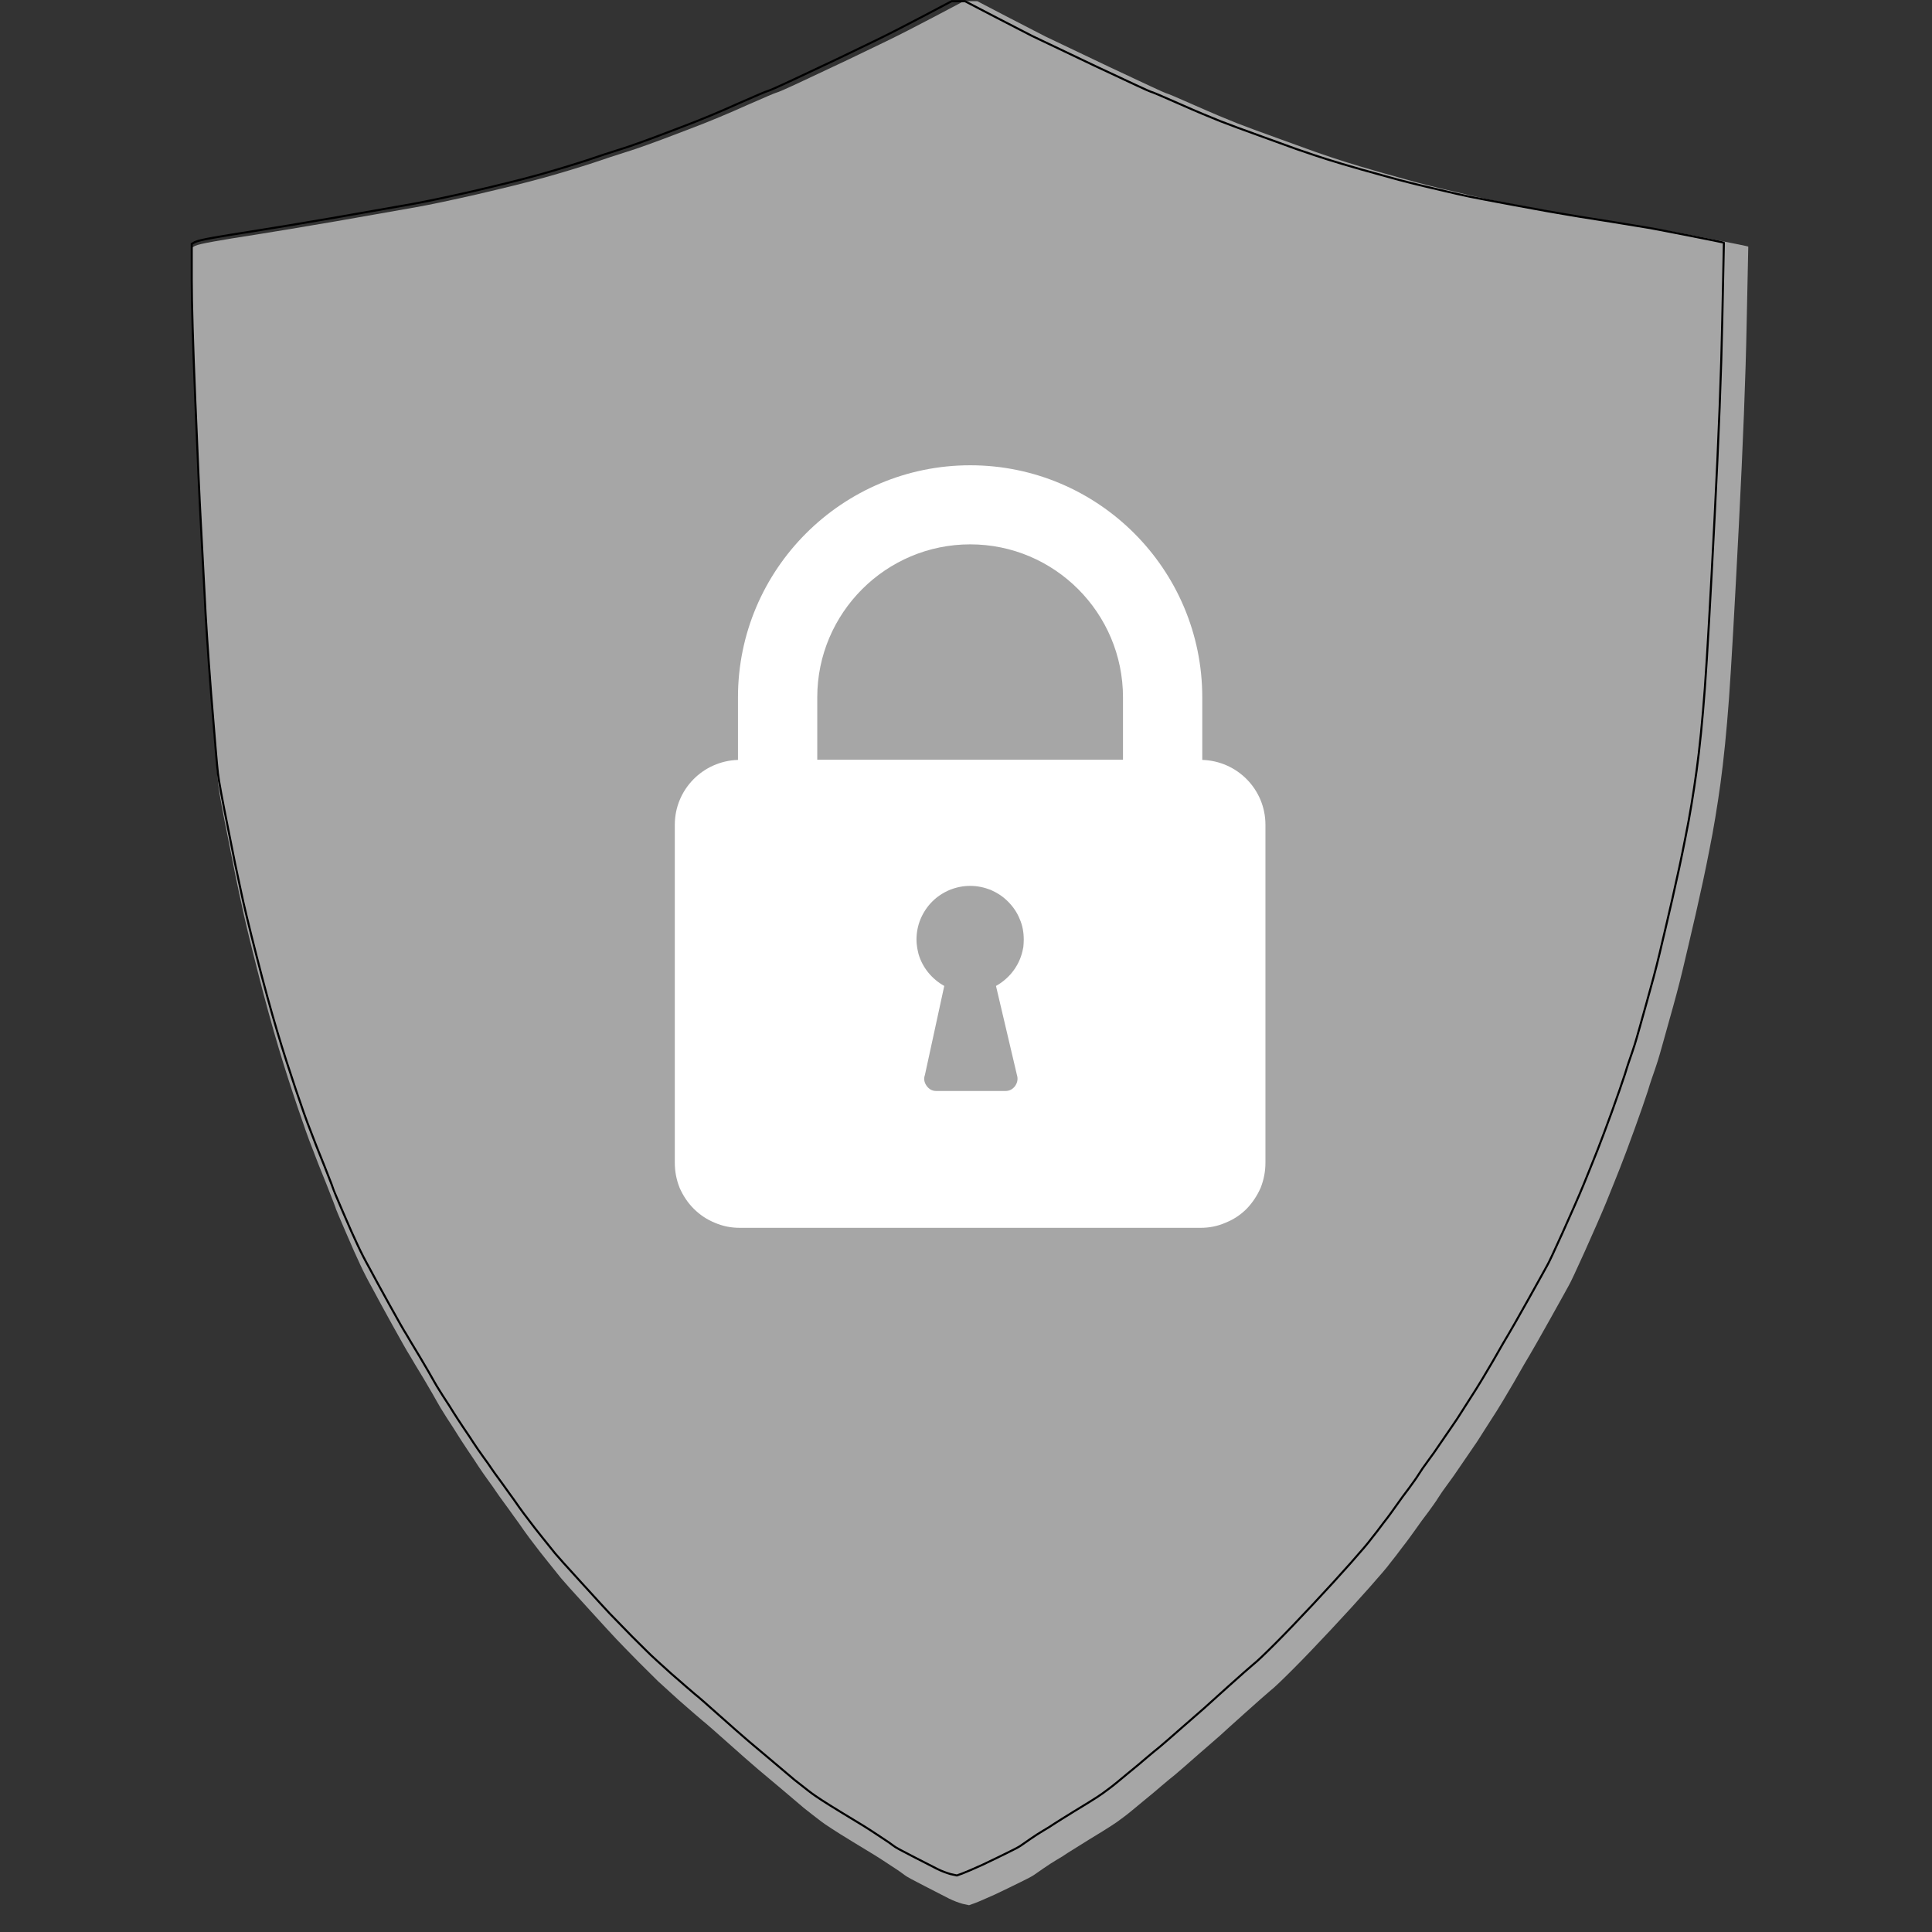
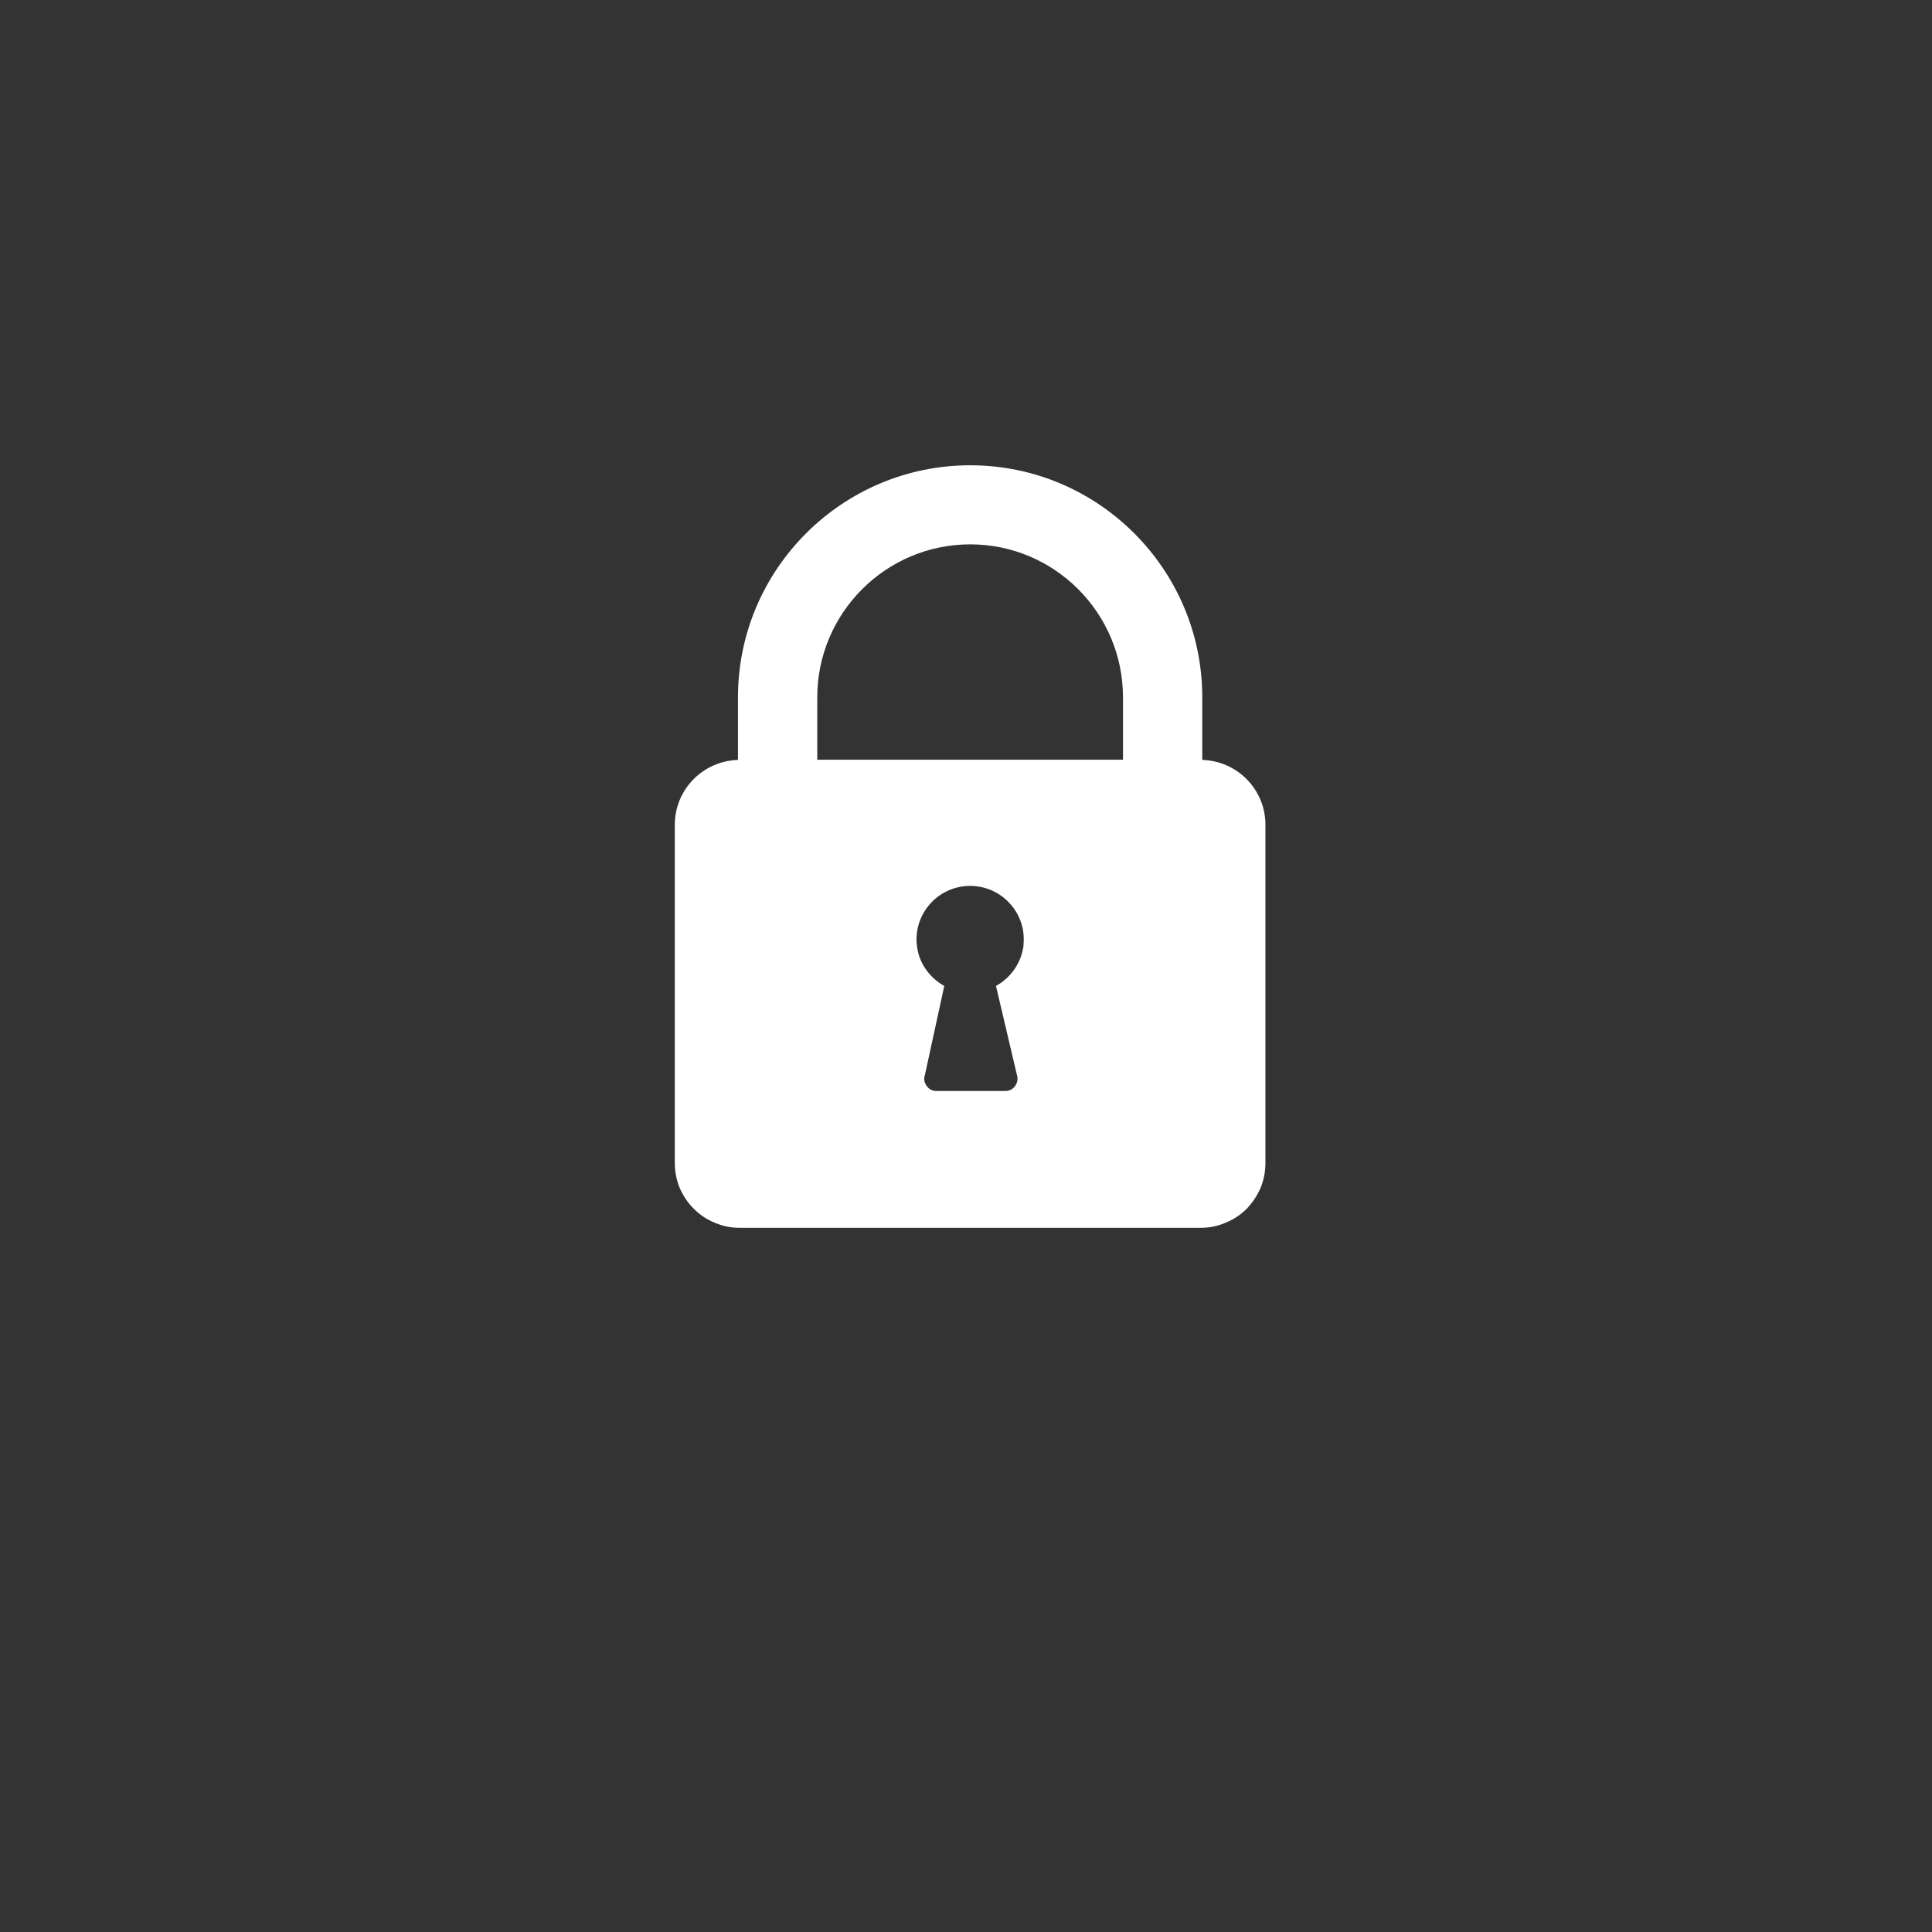
<svg xmlns="http://www.w3.org/2000/svg" width="50" zoomAndPan="magnify" viewBox="0 0 37.5 37.5" height="50" preserveAspectRatio="xMidYMid meet" version="1.0">
  <rect x="0" y="0" width="37.5" height="37.5" fill="#333333" stroke="none" />
  <defs>
    <clipPath id="dc76542157">
-       <path d="M 3.699 0 L 34 0 L 34 37 L 3.699 37 Z M 3.699 0 " clip-rule="nonzero" />
-     </clipPath>
+       </clipPath>
    <clipPath id="c518ec9497">
-       <path d="M 3.699 0 L 34.047 0 L 34.047 37.008 L 3.699 37.008 Z M 3.699 0 " clip-rule="nonzero" />
-     </clipPath>
+       </clipPath>
    <clipPath id="8f82a2dc02">
      <path d="M 13.094 9.031 L 24.938 9.031 L 24.938 23.832 L 13.094 23.832 Z M 13.094 9.031 " clip-rule="nonzero" />
    </clipPath>
  </defs>
  <g clip-path="url(#dc76542157)">
-     <path fill="#a6a6a6" d="M 18.836 0.023 L 18.969 0.023 L 19.539 0.32 C 19.918 0.516 20.168 0.645 20.289 0.707 C 20.41 0.766 20.828 0.965 21.535 1.301 C 22.242 1.633 22.609 1.805 22.633 1.809 C 22.656 1.812 22.844 1.891 23.195 2.047 C 23.547 2.203 23.82 2.316 24.008 2.391 C 24.199 2.465 24.473 2.566 24.832 2.695 C 25.191 2.824 25.418 2.906 25.512 2.941 C 25.605 2.973 25.727 3.016 25.867 3.062 C 26.008 3.109 26.191 3.168 26.414 3.234 C 26.641 3.301 26.922 3.383 27.27 3.477 C 27.613 3.574 27.949 3.656 28.273 3.73 C 28.602 3.809 28.809 3.855 28.906 3.875 C 29 3.895 29.301 3.953 29.809 4.047 C 30.316 4.141 30.637 4.199 30.766 4.219 C 30.891 4.242 31.207 4.293 31.707 4.371 C 32.211 4.453 32.465 4.496 32.469 4.496 C 32.477 4.496 32.723 4.543 33.203 4.637 C 33.684 4.73 33.926 4.781 33.93 4.785 L 33.934 4.789 L 33.902 6.301 C 33.883 7.312 33.832 8.617 33.75 10.215 C 33.668 11.812 33.605 12.93 33.559 13.566 C 33.512 14.203 33.457 14.746 33.395 15.203 C 33.332 15.656 33.262 16.086 33.18 16.492 C 33.102 16.898 33.012 17.309 32.918 17.723 C 32.824 18.133 32.738 18.496 32.664 18.809 C 32.59 19.121 32.5 19.453 32.398 19.812 C 32.297 20.172 32.238 20.391 32.215 20.465 C 32.195 20.539 32.164 20.633 32.125 20.75 C 32.086 20.863 32.035 21.004 31.984 21.176 C 31.93 21.344 31.844 21.59 31.73 21.906 C 31.613 22.227 31.52 22.48 31.445 22.668 C 31.371 22.859 31.277 23.086 31.172 23.348 C 31.062 23.613 30.922 23.93 30.754 24.305 C 30.586 24.676 30.484 24.895 30.449 24.953 C 30.414 25.016 30.293 25.238 30.078 25.621 C 29.863 26.004 29.734 26.23 29.691 26.301 C 29.648 26.371 29.543 26.551 29.379 26.84 C 29.211 27.125 29.102 27.309 29.051 27.387 C 29 27.465 28.922 27.586 28.816 27.754 C 28.715 27.918 28.629 28.047 28.562 28.141 C 28.5 28.23 28.426 28.34 28.34 28.465 C 28.258 28.59 28.176 28.703 28.098 28.809 C 28.02 28.914 27.957 29.004 27.914 29.074 C 27.871 29.145 27.805 29.234 27.723 29.348 C 27.637 29.461 27.555 29.57 27.477 29.684 C 27.398 29.793 27.316 29.91 27.223 30.027 C 27.133 30.148 27.055 30.25 26.988 30.332 C 26.926 30.418 26.789 30.578 26.578 30.816 C 26.367 31.055 26.121 31.324 25.836 31.629 C 25.551 31.934 25.301 32.195 25.086 32.41 C 24.867 32.629 24.723 32.766 24.652 32.82 C 24.582 32.879 24.418 33.023 24.156 33.258 C 23.895 33.492 23.734 33.637 23.68 33.688 C 23.621 33.738 23.477 33.863 23.25 34.062 C 23.023 34.262 22.875 34.391 22.805 34.449 C 22.734 34.504 22.652 34.574 22.559 34.652 C 22.469 34.73 22.344 34.836 22.18 34.969 C 22.016 35.105 21.895 35.207 21.809 35.27 C 21.723 35.336 21.645 35.391 21.566 35.441 C 21.488 35.492 21.344 35.582 21.137 35.707 C 20.934 35.832 20.797 35.918 20.73 35.961 C 20.668 36.004 20.594 36.051 20.512 36.098 C 20.434 36.145 20.348 36.199 20.258 36.262 C 20.172 36.32 20.105 36.367 20.066 36.395 C 20.027 36.422 19.938 36.469 19.801 36.535 C 19.668 36.602 19.504 36.68 19.316 36.77 C 19.125 36.855 18.992 36.914 18.918 36.941 L 18.809 36.98 L 18.684 36.953 C 18.605 36.93 18.516 36.898 18.422 36.852 C 18.324 36.801 18.168 36.723 17.941 36.605 C 17.719 36.492 17.59 36.422 17.559 36.395 C 17.523 36.367 17.438 36.305 17.297 36.215 C 17.16 36.125 17.055 36.055 16.984 36.012 C 16.914 35.969 16.773 35.883 16.566 35.758 C 16.359 35.633 16.219 35.543 16.141 35.492 C 16.062 35.441 15.98 35.387 15.895 35.32 C 15.812 35.258 15.715 35.18 15.605 35.094 C 15.5 35.004 15.355 34.883 15.176 34.73 C 14.996 34.578 14.84 34.449 14.707 34.336 C 14.574 34.223 14.383 34.055 14.129 33.828 C 13.875 33.602 13.711 33.457 13.641 33.402 C 13.57 33.344 13.414 33.207 13.172 32.996 C 12.934 32.781 12.801 32.66 12.773 32.633 C 12.746 32.605 12.625 32.488 12.41 32.273 C 12.199 32.059 12.051 31.906 11.965 31.816 C 11.879 31.727 11.695 31.523 11.406 31.207 C 11.117 30.891 10.945 30.699 10.887 30.629 C 10.832 30.559 10.746 30.453 10.633 30.312 C 10.523 30.176 10.434 30.062 10.371 29.977 C 10.305 29.895 10.242 29.805 10.176 29.715 C 10.113 29.621 10.043 29.527 9.973 29.43 C 9.902 29.332 9.84 29.242 9.781 29.164 C 9.723 29.086 9.676 29.02 9.633 28.957 C 9.594 28.895 9.535 28.816 9.465 28.719 C 9.395 28.621 9.332 28.531 9.281 28.453 C 9.23 28.375 9.164 28.273 9.078 28.148 C 8.996 28.023 8.93 27.926 8.887 27.855 C 8.844 27.785 8.773 27.672 8.672 27.52 C 8.574 27.367 8.512 27.262 8.48 27.203 C 8.449 27.148 8.367 27 8.227 26.766 C 8.086 26.535 7.996 26.383 7.953 26.309 C 7.906 26.238 7.797 26.043 7.621 25.727 C 7.445 25.406 7.312 25.168 7.227 25.004 C 7.137 24.844 7.059 24.691 6.992 24.547 C 6.926 24.406 6.828 24.191 6.707 23.906 C 6.586 23.625 6.523 23.477 6.523 23.473 C 6.523 23.465 6.465 23.309 6.344 23.004 C 6.219 22.699 6.125 22.457 6.059 22.281 C 5.988 22.105 5.895 21.84 5.773 21.48 C 5.652 21.121 5.527 20.738 5.406 20.332 C 5.285 19.926 5.148 19.43 5 18.848 C 4.852 18.266 4.746 17.832 4.688 17.547 C 4.625 17.266 4.539 16.852 4.434 16.309 C 4.324 15.766 4.258 15.41 4.238 15.242 C 4.219 15.074 4.176 14.555 4.105 13.688 C 4.039 12.82 3.996 12.168 3.977 11.727 C 3.953 11.289 3.93 10.82 3.902 10.324 C 3.875 9.832 3.84 9.023 3.793 7.898 C 3.746 6.773 3.723 5.977 3.723 5.512 L 3.723 4.809 L 3.785 4.773 C 3.832 4.75 3.953 4.723 4.148 4.688 C 4.344 4.652 4.613 4.609 4.961 4.555 C 5.305 4.5 5.832 4.414 6.535 4.293 C 7.238 4.168 7.742 4.082 8.047 4.027 C 8.352 3.973 8.758 3.887 9.258 3.773 C 9.758 3.656 10.191 3.551 10.559 3.449 C 10.922 3.348 11.238 3.25 11.504 3.164 C 11.766 3.074 11.973 3.008 12.121 2.961 C 12.27 2.914 12.414 2.867 12.551 2.816 C 12.684 2.77 12.957 2.668 13.363 2.512 C 13.77 2.359 14.148 2.199 14.504 2.039 C 14.859 1.883 15.051 1.801 15.074 1.797 C 15.098 1.793 15.27 1.719 15.586 1.57 C 15.906 1.418 16.191 1.285 16.449 1.164 C 16.707 1.039 16.961 0.918 17.211 0.797 C 17.461 0.676 17.773 0.516 18.145 0.32 L 18.707 0.023 Z M 18.836 0.023 " fill-opacity="1" fill-rule="evenodd" />
-   </g>
+     </g>
  <g clip-path="url(#c518ec9497)">
-     <path stroke-linecap="butt" transform="matrix(0.02, 0, 0, 0.02, 3.69, -0.006)" fill="none" stroke-linejoin="miter" d="M 745.435 1.45 L 751.972 1.45 L 780.042 16.062 C 798.691 25.675 810.996 32.019 816.956 35.096 C 822.916 37.98 843.488 47.785 878.287 64.319 C 913.086 80.661 931.158 89.121 932.311 89.313 C 933.465 89.505 942.693 93.35 959.997 101.041 C 977.3 108.731 990.758 114.307 999.987 117.96 C 1009.408 121.612 1022.866 126.611 1040.554 132.956 C 1058.242 139.3 1069.393 143.338 1074.007 145.068 C 1078.621 146.606 1084.581 148.721 1091.502 151.028 C 1098.424 153.335 1107.46 156.219 1118.419 159.488 C 1129.57 162.756 1143.413 166.793 1160.524 171.408 C 1177.442 176.214 1193.977 180.252 1209.934 183.905 C 1226.084 187.75 1236.274 190.057 1241.08 191.018 C 1245.695 191.979 1260.499 194.863 1285.492 199.478 C 1310.486 204.092 1326.251 206.976 1332.596 207.937 C 1338.748 209.091 1354.321 211.59 1378.931 215.435 C 1403.732 219.473 1416.229 221.587 1416.421 221.587 C 1416.806 221.587 1428.918 223.895 1452.566 228.509 C 1476.214 233.123 1488.134 235.622 1488.326 235.815 L 1488.519 236.007 L 1486.98 310.411 C 1486.019 360.207 1483.52 424.421 1479.482 503.056 C 1475.445 581.69 1472.369 636.676 1470.062 668.014 C 1467.754 699.353 1465.063 726.077 1461.987 748.571 C 1458.911 770.873 1455.45 792.022 1451.412 812.017 C 1447.567 832.012 1443.145 852.199 1438.531 872.578 C 1433.917 892.766 1429.687 910.646 1426.034 926.027 C 1422.381 941.407 1417.959 957.749 1412.96 975.437 C 1407.962 993.125 1405.078 1003.892 1403.924 1007.545 C 1402.963 1011.198 1401.425 1015.812 1399.502 1021.58 C 1397.58 1027.155 1395.08 1034.077 1392.581 1042.536 C 1389.889 1050.803 1385.66 1062.915 1380.084 1078.489 C 1374.316 1094.254 1369.702 1106.751 1366.049 1115.979 C 1362.396 1125.4 1357.782 1136.551 1352.591 1149.432 C 1347.208 1162.506 1340.286 1178.079 1332.019 1196.536 C 1323.752 1214.801 1318.753 1225.567 1317.023 1228.451 C 1315.293 1231.527 1309.333 1242.486 1298.758 1261.327 C 1288.184 1280.169 1281.839 1291.32 1279.725 1294.781 C 1277.61 1298.241 1272.419 1307.085 1264.344 1321.312 C 1256.077 1335.347 1250.693 1344.384 1248.194 1348.229 C 1245.695 1352.074 1241.849 1358.034 1236.658 1366.301 C 1231.66 1374.376 1227.43 1380.721 1224.162 1385.335 C 1221.085 1389.757 1217.432 1395.14 1213.203 1401.292 C 1209.165 1407.445 1205.128 1413.02 1201.283 1418.211 C 1197.437 1423.402 1194.361 1427.824 1192.246 1431.285 C 1190.132 1434.746 1186.863 1439.168 1182.826 1444.743 C 1178.596 1450.319 1174.559 1455.702 1170.713 1461.277 C 1166.868 1466.661 1162.831 1472.428 1158.217 1478.196 C 1153.795 1484.156 1149.949 1489.155 1146.681 1493.192 C 1143.605 1497.422 1136.876 1505.305 1126.494 1517.033 C 1116.112 1528.761 1103.999 1542.026 1089.964 1557.023 C 1075.929 1572.019 1063.625 1584.9 1053.051 1595.475 C 1042.284 1606.241 1035.17 1612.97 1031.71 1615.662 C 1028.249 1618.546 1020.174 1625.659 1007.293 1637.195 C 994.411 1648.731 986.529 1655.844 983.837 1658.344 C 980.953 1660.843 973.84 1666.995 962.688 1676.8 C 951.537 1686.606 944.232 1692.95 940.771 1695.834 C 937.31 1698.526 933.273 1701.986 928.659 1705.832 C 924.237 1709.677 918.084 1714.868 910.009 1721.405 C 901.934 1728.134 895.974 1733.132 891.745 1736.209 C 887.515 1739.477 883.67 1742.169 879.825 1744.668 C 875.979 1747.167 868.866 1751.589 858.676 1757.742 C 848.679 1763.894 841.949 1768.124 838.681 1770.239 C 835.605 1772.353 831.952 1774.661 827.915 1776.968 C 824.069 1779.275 819.84 1781.966 815.418 1785.043 C 811.188 1787.926 807.92 1790.234 805.997 1791.579 C 804.074 1792.925 799.652 1795.232 792.923 1798.501 C 786.386 1801.769 778.312 1805.614 769.083 1810.036 C 759.662 1814.266 753.126 1817.15 749.473 1818.496 L 744.089 1820.418 L 737.937 1819.073 C 734.092 1817.919 729.67 1816.381 725.056 1814.074 C 720.249 1811.574 712.559 1807.729 701.408 1801.961 C 690.449 1796.386 684.104 1792.925 682.566 1791.579 C 680.836 1790.234 676.606 1787.157 669.685 1782.735 C 662.956 1778.313 657.765 1774.853 654.304 1772.738 C 650.843 1770.623 643.922 1766.393 633.732 1760.241 C 623.543 1754.089 616.621 1749.667 612.776 1747.167 C 608.931 1744.668 604.893 1741.976 600.664 1738.708 C 596.626 1735.632 591.82 1731.787 586.436 1727.557 C 581.245 1723.135 574.132 1717.175 565.288 1709.677 C 556.444 1702.179 548.754 1695.834 542.217 1690.259 C 535.68 1684.683 526.259 1676.416 513.762 1665.265 C 501.265 1654.114 493.191 1647 489.73 1644.309 C 486.269 1641.425 478.579 1634.696 466.659 1624.314 C 454.931 1613.739 448.394 1607.779 447.048 1606.433 C 445.702 1605.088 439.742 1599.32 429.168 1588.746 C 418.786 1578.171 411.48 1570.673 407.25 1566.251 C 403.021 1561.829 393.985 1551.832 379.757 1536.259 C 365.53 1520.686 357.071 1511.265 354.187 1507.804 C 351.495 1504.344 347.265 1499.153 341.69 1492.231 C 336.307 1485.502 331.885 1479.927 328.809 1475.697 C 325.54 1471.659 322.464 1467.237 319.196 1462.815 C 316.119 1458.201 312.659 1453.587 309.198 1448.781 C 305.737 1443.974 302.661 1439.552 299.777 1435.707 C 296.893 1431.862 294.586 1428.593 292.471 1425.517 C 290.549 1422.441 287.665 1418.596 284.204 1413.789 C 280.744 1408.983 277.668 1404.561 275.168 1400.716 C 272.669 1396.87 269.4 1391.872 265.171 1385.719 C 261.133 1379.567 257.865 1374.761 255.75 1371.3 C 253.635 1367.839 250.174 1362.264 245.176 1354.766 C 240.369 1347.267 237.293 1342.076 235.755 1339.193 C 234.217 1336.501 230.179 1329.195 223.258 1317.659 C 216.337 1306.316 211.915 1298.818 209.8 1295.165 C 207.493 1291.704 202.109 1282.091 193.458 1266.518 C 184.806 1250.753 178.269 1239.025 174.04 1230.95 C 169.618 1223.068 165.772 1215.57 162.504 1208.456 C 159.236 1201.535 154.429 1190.96 148.469 1176.925 C 142.509 1163.083 139.433 1155.777 139.433 1155.585 C 139.433 1155.2 136.549 1147.51 130.589 1132.513 C 124.437 1117.517 119.822 1105.597 116.554 1096.945 C 113.093 1088.294 108.479 1075.22 102.519 1057.532 C 96.559 1039.844 90.407 1021.003 84.447 1001.008 C 78.487 981.013 71.757 956.596 64.452 927.949 C 57.146 899.303 51.955 877.962 49.071 863.927 C 45.995 850.084 41.765 829.705 36.574 802.981 C 31.191 776.256 27.922 758.761 26.961 750.494 C 26 742.226 23.885 716.656 20.424 673.974 C 17.156 631.293 15.041 599.185 14.08 577.46 C 12.926 555.927 11.772 532.856 10.427 508.439 C 9.081 484.214 7.35 444.416 5.043 389.046 C 2.736 333.675 1.583 294.454 1.583 271.575 L 1.583 236.968 L 4.659 235.238 C 6.966 234.084 12.926 232.739 22.539 231.008 C 32.152 229.278 45.418 227.163 62.529 224.471 C 79.448 221.78 105.403 217.55 140.01 211.59 C 174.616 205.438 199.418 201.208 214.414 198.516 C 229.41 195.825 249.405 191.595 274.015 186.019 C 298.624 180.252 319.965 175.061 338.037 170.062 C 355.917 165.063 371.49 160.257 384.564 156.027 C 397.445 151.605 407.635 148.337 414.941 146.029 C 422.247 143.722 429.36 141.415 436.089 138.916 C 442.626 136.609 456.084 131.61 476.079 123.92 C 496.074 116.421 514.724 108.539 532.219 100.656 C 549.715 92.966 559.136 88.928 560.289 88.736 C 561.443 88.544 569.902 84.891 585.475 77.585 C 601.24 70.087 615.275 63.55 627.965 57.59 C 640.654 51.438 653.151 45.478 665.455 39.518 C 677.76 33.558 693.141 25.675 711.405 16.062 L 739.091 1.45 Z M 745.435 1.45 " stroke="#000000" stroke-width="2" stroke-opacity="1" stroke-miterlimit="4" />
-   </g>
+     </g>
  <g clip-path="url(#8f82a2dc02)">
    <path fill="#ffffff" d="M 23.336 14.75 L 23.336 13.535 C 23.336 11.051 21.316 9.031 18.832 9.031 C 16.348 9.031 14.324 11.051 14.324 13.535 L 14.324 14.75 C 13.645 14.77 13.098 15.324 13.098 16.008 L 13.098 22.57 C 13.098 22.738 13.129 22.898 13.191 23.055 C 13.258 23.207 13.348 23.344 13.465 23.461 C 13.586 23.582 13.723 23.672 13.875 23.734 C 14.031 23.801 14.191 23.832 14.359 23.832 L 23.305 23.832 C 23.469 23.832 23.633 23.801 23.785 23.734 C 23.941 23.672 24.078 23.582 24.195 23.465 C 24.312 23.344 24.402 23.207 24.469 23.055 C 24.531 22.898 24.562 22.738 24.562 22.57 L 24.562 16.008 C 24.562 15.324 24.016 14.77 23.336 14.75 Z M 19.863 18.383 C 19.855 18.422 19.836 18.512 19.832 18.516 C 19.754 18.785 19.57 19.004 19.332 19.137 L 19.738 20.863 C 19.762 20.938 19.75 21.008 19.707 21.074 C 19.66 21.141 19.594 21.176 19.516 21.176 L 18.172 21.176 C 18.094 21.176 18.031 21.141 17.984 21.074 C 17.938 21.008 17.926 20.938 17.953 20.863 L 18.328 19.137 C 18.09 19.004 17.906 18.785 17.828 18.516 C 17.828 18.512 17.805 18.422 17.801 18.383 C 17.793 18.336 17.789 18.285 17.789 18.238 C 17.789 18.098 17.816 17.965 17.867 17.84 C 17.922 17.711 17.996 17.598 18.094 17.5 C 18.191 17.402 18.305 17.328 18.434 17.273 C 18.559 17.223 18.691 17.195 18.832 17.195 C 18.969 17.195 19.102 17.223 19.23 17.273 C 19.355 17.328 19.469 17.402 19.566 17.5 C 19.664 17.598 19.742 17.711 19.793 17.84 C 19.848 17.965 19.871 18.098 19.871 18.238 C 19.871 18.285 19.867 18.336 19.863 18.383 Z M 21.797 14.746 L 15.863 14.746 L 15.863 13.535 C 15.863 11.898 17.195 10.566 18.832 10.566 C 20.469 10.566 21.797 11.898 21.797 13.535 Z M 21.797 14.746 " fill-opacity="1" fill-rule="nonzero" />
  </g>
</svg>